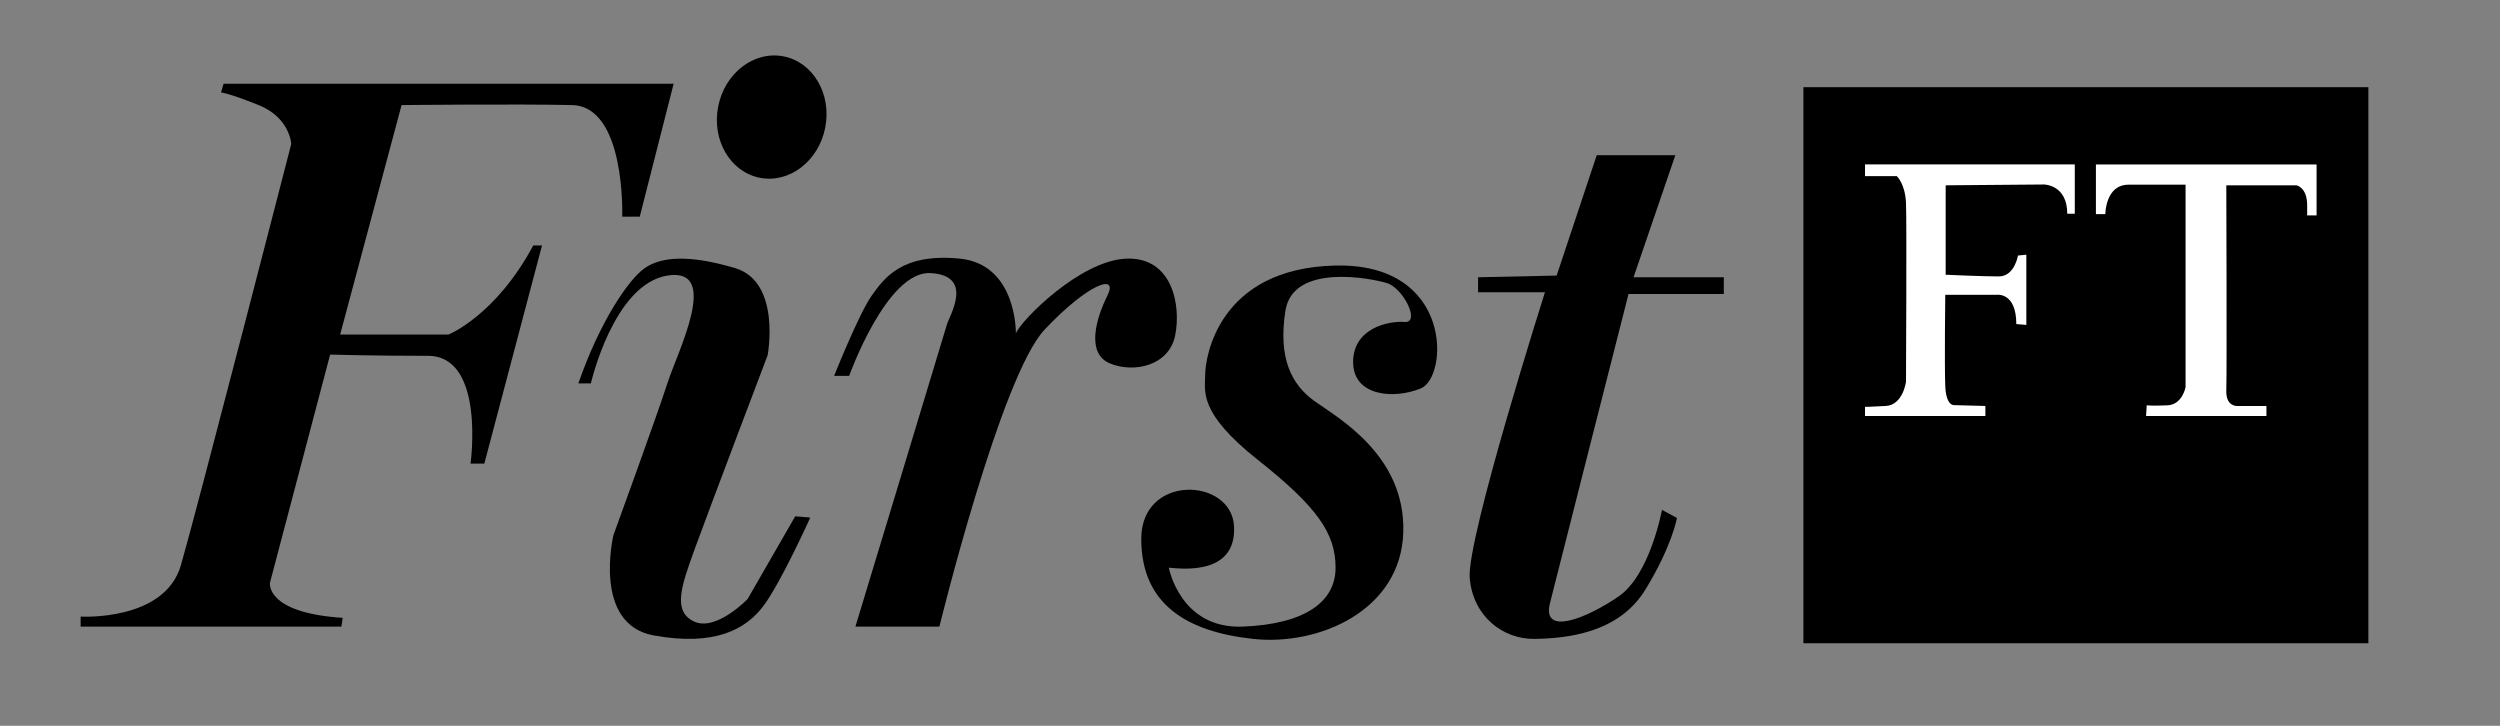
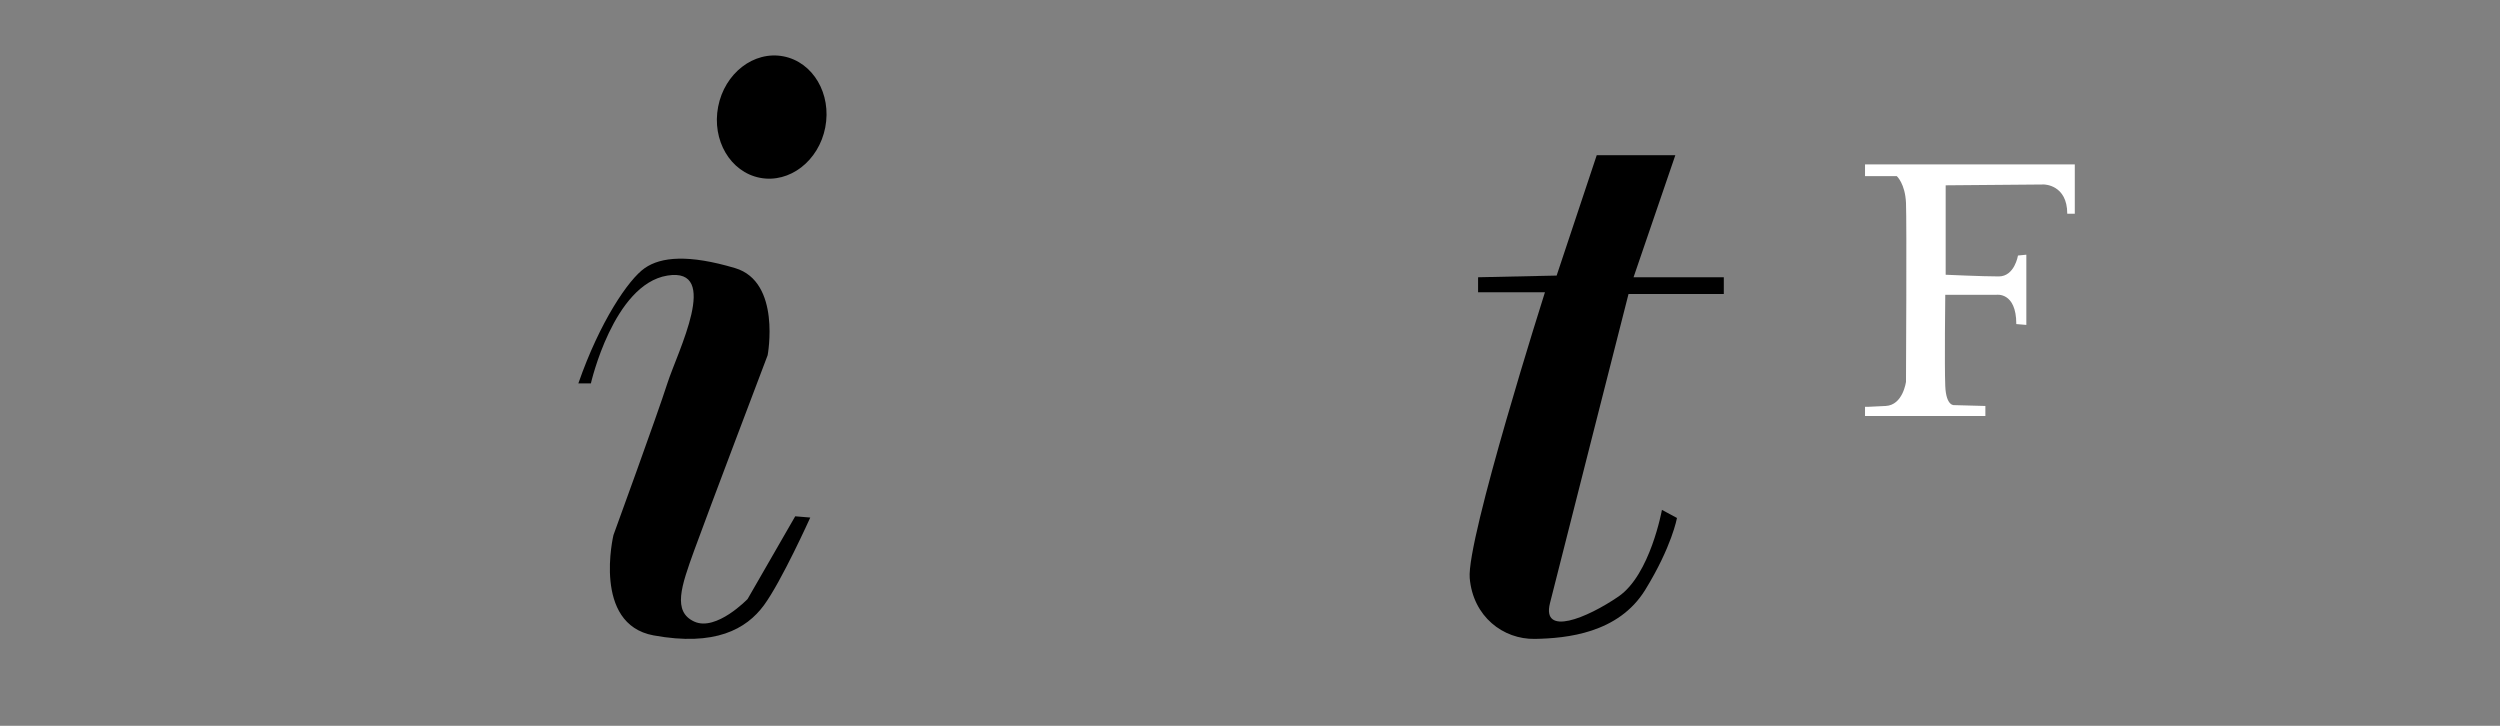
<svg xmlns="http://www.w3.org/2000/svg" version="1.1" id="Capa_1" x="0px" y="0px" width="186px" height="54px" viewBox="0 0 186 54" enable-background="new 0 0 186 54" xml:space="preserve">
  <rect x="0" y="0" width="186" height="54" fill="#808080" stroke="none" />
  <g>
-     <path d="M16.633,6.232h33.485l-2.519,9.887h-1.305c0,0,0.28-8.208-3.731-8.301c-4.011-0.093-12.685,0-12.685,0l-4.57,17.069h8.068   c0,0,3.498-1.399,6.296-6.622h0.653l-4.291,16.229h-1.026c0,0,1.119-8.021-3.171-8.021c-4.291,0-7.275-0.093-7.275-0.093   l-4.477,16.976c0,0-0.373,2.239,5.41,2.611L25.4,46.62H6v-0.746c0,0,6.249,0.373,7.461-3.825   c1.213-4.197,8.208-31.339,8.208-31.339s-0.093-1.959-2.425-2.892c-2.332-0.933-2.798-0.933-2.798-0.933L16.633,6.232z" />
    <path d="M43.029,28.525h0.933c0,0,1.679-7.369,5.689-8.022c4.011-0.653,0.746,5.69,0,8.022c-0.746,2.332-4.01,11.286-4.01,11.286   s-1.586,6.622,2.984,7.462c4.571,0.839,6.902-0.466,8.208-2.239c1.306-1.772,3.451-6.529,3.451-6.529l-1.12-0.093l-3.544,6.156   c0,0-2.332,2.425-3.964,1.679c-1.632-0.747-0.979-2.612,0-5.316c0.979-2.705,5.457-14.504,5.457-14.504s1.025-5.457-2.426-6.482   c-3.451-1.026-5.503-0.84-6.715,0C46.76,20.783,44.615,23.954,43.029,28.525z" />
-     <path d="M62.057,27.965h1.12c0,0,2.798-7.835,6.062-7.648s1.399,3.169,1.212,3.823c-0.186,0.655-6.809,22.48-6.809,22.48h6.249   c0,0,4.571-18.655,7.835-22.106c3.265-3.451,5.503-4.197,4.664-2.518c-0.839,1.679-1.604,4.291,0.178,5.037   c1.781,0.747,4.393,0.187,4.859-2.052c0.466-2.238-0.187-5.879-3.638-5.738c-3.451,0.142-7.835,4.619-8.208,5.552   c0,0,0.093-5.142-4.198-5.556c-4.29-0.414-5.596,1.452-6.529,2.758S62.057,27.965,62.057,27.965z" />
-     <path d="M86.961,42.236c0,0,0.839,4.57,5.503,4.384c4.664-0.187,6.902-1.866,6.902-4.384c0-2.519-1.306-4.477-5.783-8.022   c-4.478-3.544-3.917-5.13-3.917-6.342s0.933-7.928,9.701-8.115c8.768-0.187,8.394,8.301,6.342,9.141   c-2.052,0.84-5.037,0.56-5.037-1.958s2.612-3.078,3.825-2.985c1.212,0.093-0.094-2.518-1.306-2.892   c-1.212-0.373-6.995-1.492-7.555,2.052c-0.56,3.544,0.466,5.503,2.146,6.715c1.679,1.213,6.809,4.011,6.622,9.794   c-0.186,5.783-6.249,8.45-11.192,7.909c-4.944-0.541-8.302-2.593-8.302-7.443s6.716-4.57,6.903-0.933   C91.998,42.795,87.986,42.329,86.961,42.236z" />
    <path d="M109.969,20.628v1.119h4.974c0,0-5.846,18.406-5.596,21.267c0.249,2.86,2.486,4.562,4.85,4.52   c2.362-0.043,6.217-0.416,8.208-3.649c1.989-3.234,2.362-5.348,2.362-5.348l-1.119-0.603c0,0-0.87,4.831-3.232,6.447   c-2.364,1.617-5.722,2.985-5.099,0.498c0.622-2.487,5.845-23.007,5.845-23.007h7.089v-1.244h-6.715l3.108-9.079h-5.848   l-2.982,8.954L109.969,20.628z" />
    <ellipse transform="matrix(0.982 0.19 -0.19 0.982 2.69 -10.73)" cx="57.409" cy="8.689" rx="4.058" ry="4.601" />
-     <rect x="134.173" y="6.487" width="42.034" height="41.37" />
    <path fill="#FFFFFF" d="M138.758,12.233v0.871h2.363c0,0,0.622,0.559,0.685,1.989c0.061,1.431,0,13.308,0,13.308   s-0.222,1.74-1.51,1.803c-1.289,0.062-1.289,0.062-1.289,0.062h-0.25v0.684h8.955v-0.746l-2.301-0.062c0,0-0.622,0.124-0.684-1.43   c-0.062-1.555,0-6.778,0-6.778h3.794c0,0,1.492-0.249,1.492,2.177l0.746,0.062v-5.224l-0.622,0.062c0,0-0.248,1.555-1.43,1.555   c-1.183,0-3.95-0.125-3.95-0.125v-6.654l7.307-0.062c0,0,1.74,0,1.74,2.177h0.56v-3.669H138.758z" />
-     <path fill="#FFFFFF" d="M155.936,12.233v3.7h0.7c0,0,0-2.192,1.726-2.192s4.244,0,4.244,0v15.063c0,0-0.233,1.306-1.353,1.353   c-1.119,0.047-1.539,0-1.539,0l-0.047,0.793h8.955v-0.746h-2.192c0,0-0.839,0.047-0.793-1.166c0.047-1.213,0-15.25,0-15.25h5.223   c0,0,0.793,0.14,0.793,1.492s0,0.747,0,0.747h0.7v-3.793H155.936z" />
  </g>
</svg>